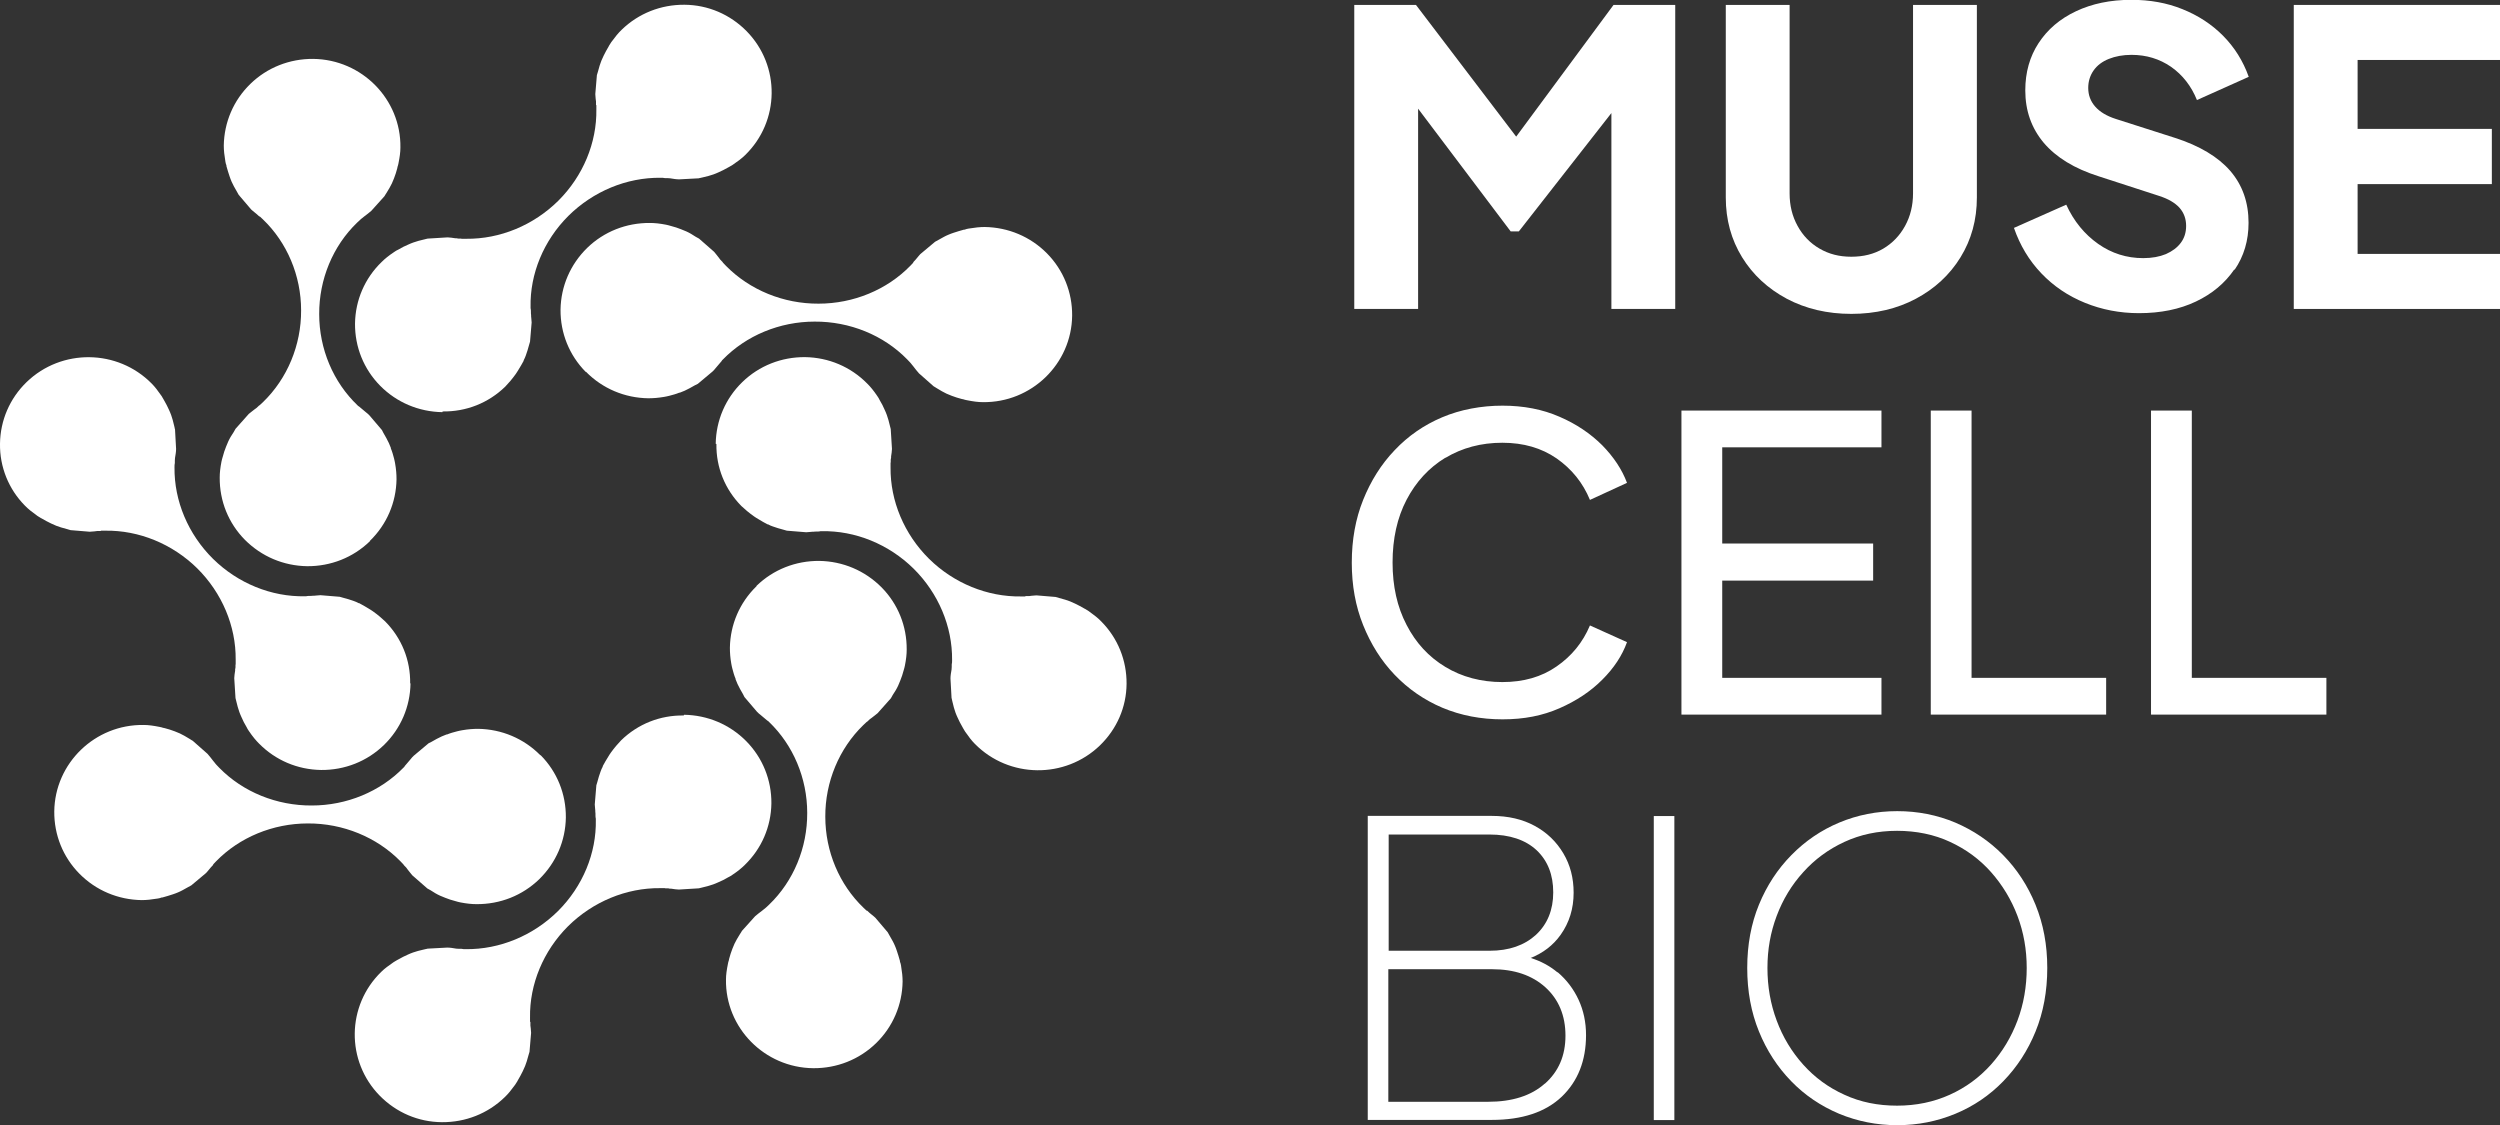
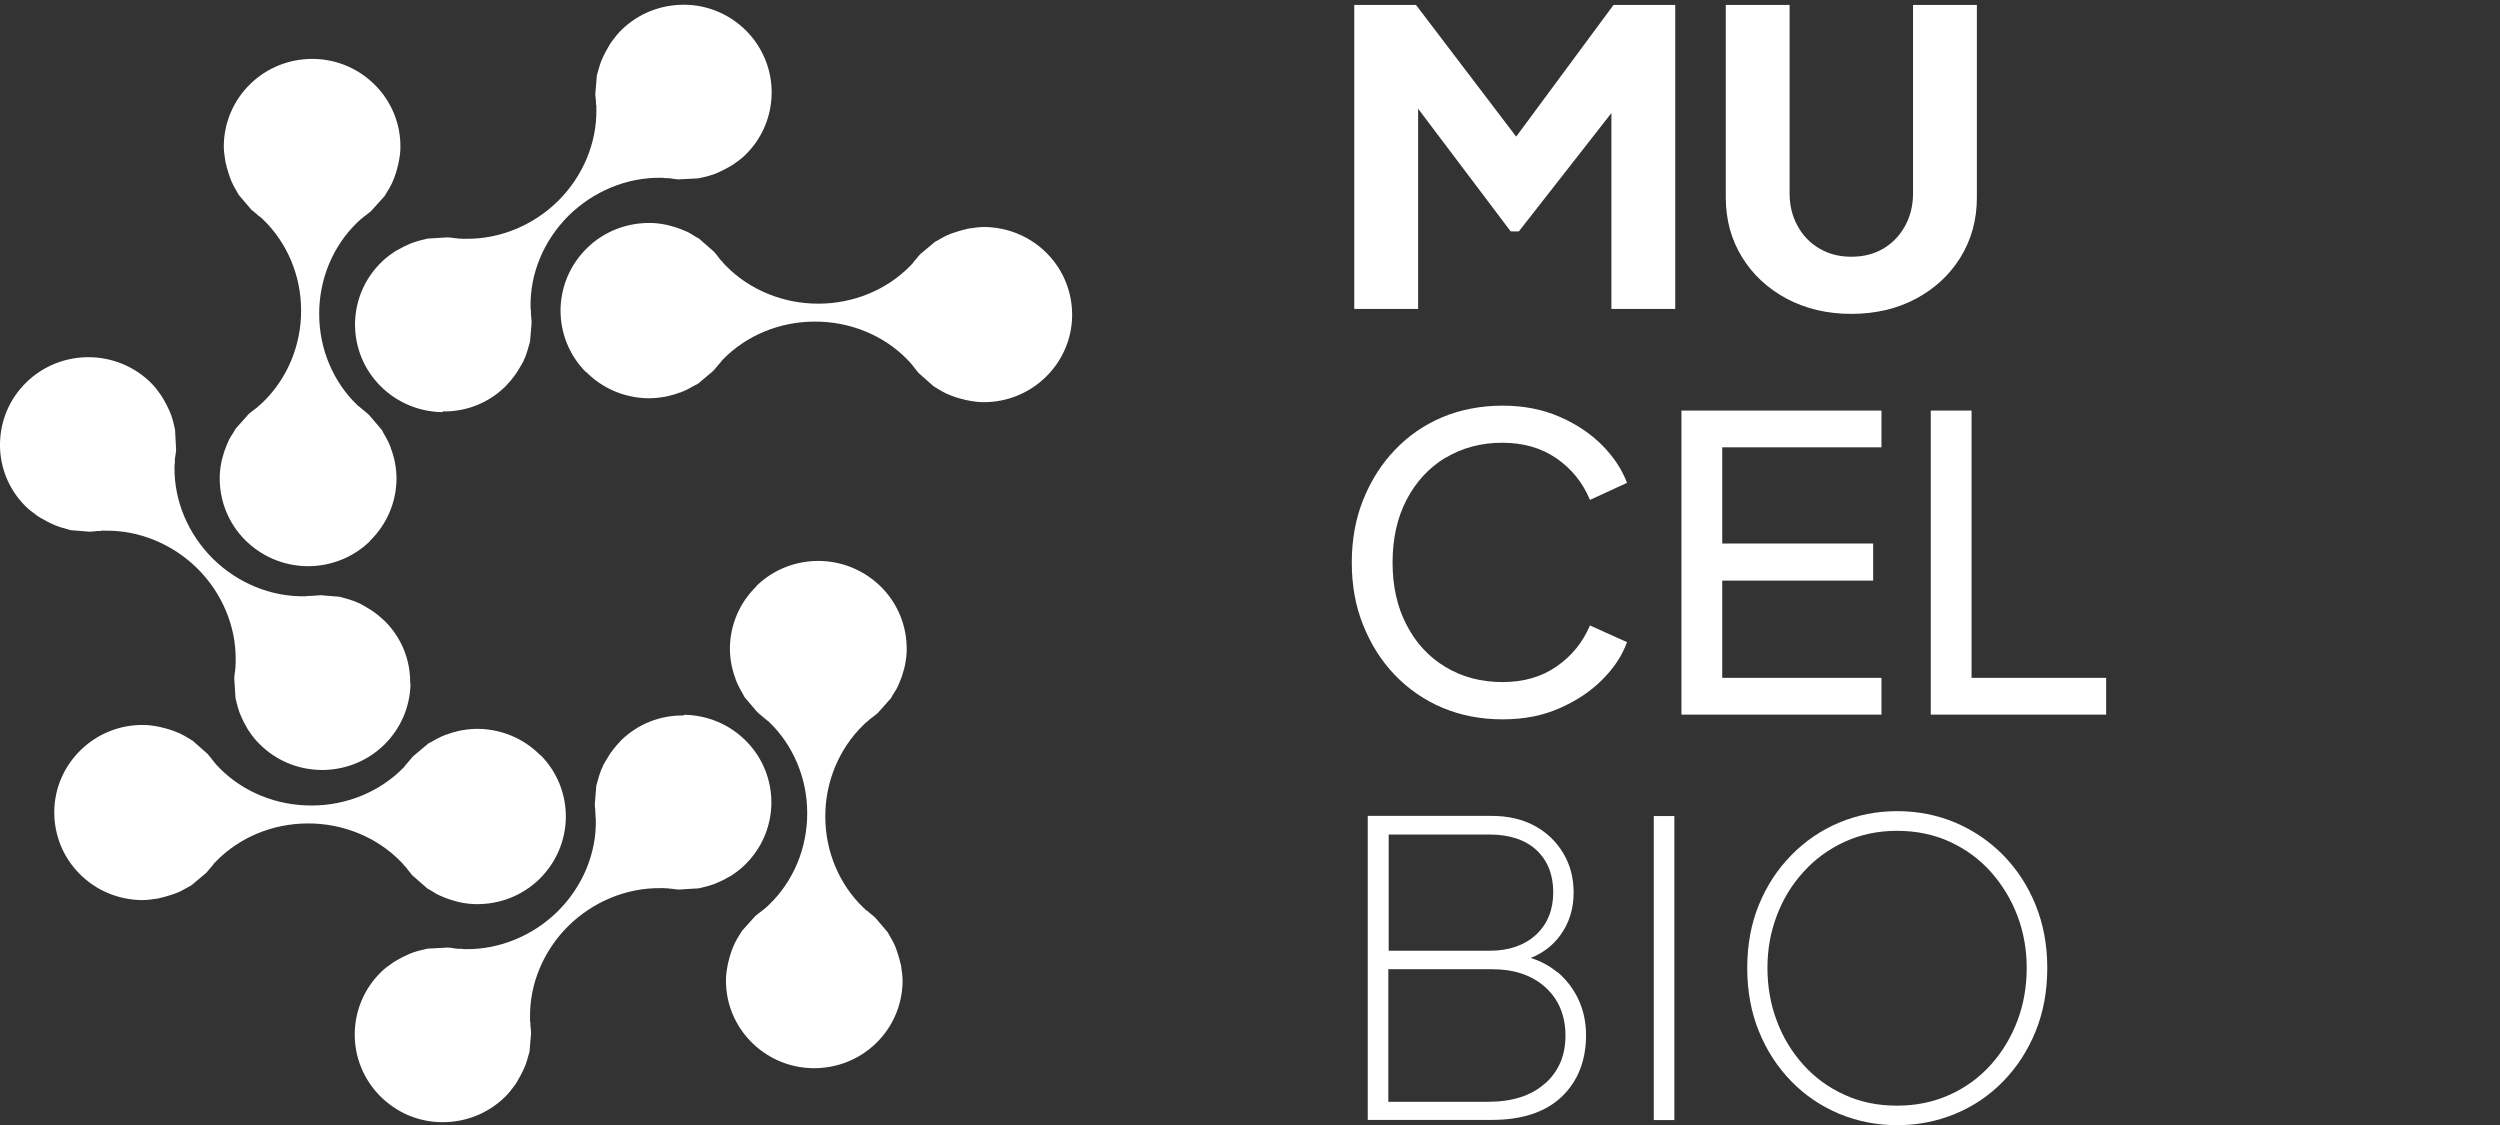
<svg xmlns="http://www.w3.org/2000/svg" width="140" height="63" viewBox="0 0 140 63" fill="none">
  <rect x="0" y="0" width="140" height="63" fill="#333333" stroke="none" />
  <g clip-path="url(#clip0_12_652)">
    <path d="M38.302 40.027C39.623 40.047 40.864 40.569 41.788 41.504C42.711 42.44 43.208 43.681 43.198 44.99C43.178 46.3 42.651 47.521 41.708 48.437C41.519 48.624 41.301 48.801 41.003 48.998C40.934 49.047 40.854 49.096 40.765 49.136C40.586 49.244 40.407 49.333 40.218 49.411C40.119 49.451 40.03 49.5 39.931 49.529C39.742 49.599 39.543 49.648 39.335 49.697C39.335 49.697 39.156 49.746 39.136 49.746L38.014 49.815C37.885 49.815 37.736 49.786 37.587 49.766H37.508C37.448 49.746 37.408 49.746 37.358 49.746C37.339 49.746 37.319 49.746 37.309 49.746H37.269L37.219 49.736C37.14 49.736 37.051 49.736 36.971 49.736C35.075 49.717 33.198 50.495 31.807 51.873C30.427 53.252 29.652 55.113 29.682 56.984V57.21L29.702 57.24C29.702 57.24 29.702 57.259 29.702 57.269C29.702 57.318 29.702 57.377 29.702 57.427L29.722 57.584C29.722 57.673 29.742 57.752 29.742 57.84L29.652 58.904C29.652 58.904 29.603 59.061 29.593 59.101C29.523 59.357 29.474 59.534 29.404 59.701C29.364 59.8 29.325 59.888 29.275 59.987C29.196 60.154 29.096 60.331 28.987 60.519L28.967 60.558C28.927 60.627 28.888 60.686 28.848 60.745C28.64 61.031 28.461 61.257 28.262 61.444C27.319 62.36 26.067 62.852 24.747 62.842C23.426 62.833 22.195 62.301 21.271 61.365C19.364 59.426 19.404 56.314 21.351 54.423C21.539 54.236 21.768 54.069 22.056 53.872C22.115 53.833 22.165 53.803 22.224 53.773L22.314 53.724C22.483 53.626 22.661 53.537 22.84 53.458C22.939 53.419 23.029 53.37 23.128 53.34C23.307 53.281 23.495 53.222 23.734 53.173C23.784 53.163 23.823 53.153 23.863 53.143C23.893 53.143 23.913 53.133 23.942 53.124L25.045 53.065C25.204 53.065 25.382 53.094 25.551 53.124C25.611 53.124 25.651 53.133 25.7 53.133C25.72 53.133 25.73 53.133 25.75 53.133H25.839C25.919 53.153 25.998 53.153 26.087 53.153C27.984 53.173 29.861 52.395 31.251 51.016C32.632 49.638 33.406 47.777 33.366 45.906V45.847L33.356 45.798C33.347 45.739 33.347 45.689 33.347 45.63C33.347 45.571 33.347 45.512 33.337 45.463C33.337 45.414 33.337 45.355 33.327 45.295C33.327 45.217 33.307 45.128 33.307 45.049L33.396 43.976L33.446 43.809C33.505 43.582 33.565 43.385 33.635 43.198C33.664 43.109 33.704 43.021 33.754 42.932V42.903C33.853 42.725 33.942 42.558 34.052 42.391C34.101 42.312 34.151 42.223 34.211 42.144C34.409 41.869 34.598 41.652 34.786 41.455C35.73 40.539 36.971 40.047 38.292 40.067L38.302 40.027Z" fill="white" />
    <path d="M30.278 42.292C31.202 43.227 31.698 44.468 31.688 45.778C31.668 47.087 31.142 48.309 30.199 49.234C29.255 50.15 28.004 50.642 26.683 50.632C26.415 50.632 26.137 50.603 25.78 50.534C25.69 50.514 25.601 50.495 25.511 50.465C25.303 50.416 25.114 50.347 24.936 50.278C24.836 50.239 24.737 50.199 24.648 50.16C24.469 50.081 24.29 49.973 24.111 49.854C24.111 49.854 23.952 49.766 23.933 49.756L23.088 49.017C22.999 48.919 22.92 48.801 22.82 48.683L22.771 48.614C22.771 48.614 22.711 48.535 22.671 48.505C22.661 48.496 22.651 48.476 22.632 48.466L22.612 48.437L22.582 48.397C22.522 48.338 22.473 48.279 22.413 48.22C21.092 46.881 19.206 46.103 17.239 46.113C15.283 46.113 13.406 46.891 12.095 48.24L11.937 48.407V48.437C11.937 48.437 11.917 48.446 11.917 48.456C11.877 48.496 11.847 48.535 11.807 48.574L11.708 48.693C11.649 48.761 11.599 48.83 11.539 48.889L10.715 49.579C10.715 49.579 10.566 49.657 10.536 49.677C10.308 49.805 10.139 49.904 9.97 49.973C9.871 50.012 9.782 50.051 9.682 50.081C9.504 50.14 9.315 50.199 9.096 50.258H9.057C8.987 50.288 8.908 50.307 8.838 50.317C8.481 50.376 8.203 50.406 7.934 50.406C6.614 50.386 5.372 49.864 4.449 48.929C3.525 47.993 3.029 46.753 3.039 45.443C3.069 42.735 5.323 40.559 8.044 40.598C8.312 40.598 8.59 40.638 8.937 40.707C9.007 40.717 9.067 40.736 9.126 40.756L9.225 40.776C9.414 40.825 9.603 40.884 9.782 40.953C9.881 40.992 9.98 41.032 10.069 41.071C10.238 41.15 10.407 41.248 10.616 41.376C10.655 41.406 10.695 41.426 10.725 41.445C10.745 41.455 10.775 41.475 10.794 41.485L11.619 42.213C11.728 42.331 11.827 42.469 11.937 42.607C11.976 42.656 12.006 42.686 12.026 42.715C12.036 42.725 12.046 42.735 12.056 42.755L12.115 42.824C12.175 42.883 12.225 42.942 12.284 43.001C13.605 44.35 15.492 45.118 17.458 45.108C19.414 45.108 21.291 44.33 22.602 42.981L22.642 42.942L22.671 42.893C22.671 42.893 22.741 42.804 22.781 42.765C22.82 42.725 22.86 42.676 22.89 42.637C22.92 42.597 22.959 42.558 22.999 42.509C23.049 42.44 23.108 42.381 23.168 42.322L24.002 41.623L24.161 41.544C24.36 41.426 24.548 41.327 24.737 41.239C24.826 41.199 24.916 41.169 25.005 41.13H25.035C25.224 41.051 25.412 41.002 25.601 40.953C25.7 40.933 25.79 40.904 25.879 40.894C26.216 40.835 26.505 40.815 26.782 40.815C28.093 40.835 29.335 41.357 30.258 42.292H30.278Z" fill="white" />
    <path d="M22.989 38.265C22.969 39.574 22.443 40.805 21.5 41.721C20.556 42.637 19.305 43.129 17.984 43.119C16.663 43.099 15.432 42.578 14.508 41.642C14.32 41.455 14.141 41.238 13.942 40.943C13.893 40.874 13.843 40.795 13.803 40.707C13.694 40.529 13.605 40.352 13.525 40.165C13.486 40.067 13.436 39.978 13.406 39.88C13.337 39.693 13.287 39.496 13.237 39.289C13.237 39.289 13.188 39.111 13.188 39.092L13.118 37.979C13.118 37.851 13.148 37.703 13.168 37.556V37.477C13.188 37.418 13.188 37.379 13.188 37.329C13.188 37.31 13.188 37.29 13.188 37.28V37.241L13.198 37.191C13.198 37.113 13.198 37.024 13.198 36.945C13.217 35.065 12.433 33.203 11.043 31.825C9.652 30.456 7.776 29.688 5.889 29.718H5.66L5.631 29.737C5.631 29.737 5.611 29.737 5.601 29.737C5.551 29.737 5.492 29.737 5.442 29.737L5.283 29.757C5.194 29.757 5.114 29.777 5.025 29.777L3.952 29.688C3.952 29.688 3.793 29.639 3.754 29.629C3.496 29.56 3.317 29.511 3.148 29.442C3.049 29.403 2.959 29.363 2.86 29.314C2.691 29.235 2.512 29.137 2.324 29.028L2.284 29.009C2.215 28.969 2.155 28.93 2.095 28.89C1.807 28.684 1.579 28.506 1.39 28.31C0.487 27.394 -0.02 26.153 1.36568e-05 24.843C0.02 23.534 0.546 22.313 1.49 21.397C3.446 19.506 6.584 19.546 8.491 21.476C8.679 21.663 8.848 21.889 9.047 22.175C9.086 22.234 9.116 22.283 9.146 22.342L9.196 22.431C9.295 22.598 9.384 22.776 9.464 22.953C9.503 23.051 9.553 23.14 9.583 23.238C9.643 23.416 9.702 23.603 9.752 23.839C9.762 23.888 9.772 23.928 9.782 23.967C9.782 23.997 9.791 24.016 9.801 24.046L9.861 25.139C9.861 25.296 9.831 25.474 9.801 25.641C9.801 25.7 9.791 25.739 9.791 25.789C9.791 25.808 9.791 25.818 9.791 25.838V25.927C9.772 26.005 9.772 26.084 9.772 26.173C9.752 28.053 10.536 29.915 11.927 31.293C13.317 32.662 15.194 33.43 17.081 33.391H17.14L17.19 33.381C17.249 33.371 17.299 33.371 17.358 33.371C17.418 33.371 17.478 33.371 17.527 33.361C17.577 33.361 17.637 33.361 17.696 33.351C17.776 33.351 17.865 33.331 17.944 33.331L19.027 33.42L19.196 33.469C19.424 33.528 19.623 33.587 19.811 33.656C19.901 33.686 19.99 33.725 20.079 33.775H20.109C20.288 33.873 20.457 33.962 20.626 34.07C20.705 34.119 20.794 34.168 20.874 34.227C21.152 34.424 21.37 34.611 21.569 34.799C22.493 35.734 22.989 36.965 22.969 38.275L22.989 38.265Z" fill="white" />
    <path d="M20.715 30.308C19.772 31.224 18.52 31.716 17.2 31.707C15.879 31.687 14.648 31.165 13.714 30.23C12.79 29.294 12.294 28.053 12.304 26.744C12.304 26.478 12.334 26.202 12.403 25.848C12.423 25.759 12.443 25.671 12.473 25.582C12.522 25.375 12.592 25.188 12.661 25.011C12.701 24.912 12.741 24.814 12.781 24.725C12.86 24.548 12.969 24.371 13.088 24.194C13.088 24.194 13.178 24.036 13.188 24.016L13.932 23.179C14.032 23.091 14.151 23.012 14.27 22.913L14.34 22.864C14.34 22.864 14.419 22.805 14.449 22.766C14.459 22.756 14.479 22.746 14.489 22.726L14.518 22.707L14.558 22.677C14.618 22.618 14.677 22.569 14.737 22.51C16.087 21.2 16.872 19.329 16.862 17.379C16.862 15.44 16.078 13.579 14.717 12.279L14.548 12.121H14.518C14.518 12.121 14.508 12.101 14.498 12.101C14.459 12.062 14.419 12.033 14.379 11.993L14.26 11.895C14.191 11.836 14.121 11.786 14.062 11.727L13.366 10.91C13.366 10.91 13.287 10.762 13.267 10.733C13.138 10.506 13.039 10.339 12.969 10.172C12.93 10.073 12.89 9.984 12.86 9.886C12.8 9.709 12.741 9.522 12.681 9.305V9.266C12.652 9.197 12.632 9.118 12.622 9.049C12.562 8.695 12.532 8.419 12.532 8.153C12.552 6.843 13.079 5.612 14.022 4.697C14.965 3.781 16.216 3.289 17.537 3.298C20.268 3.328 22.463 5.563 22.423 8.261C22.423 8.527 22.383 8.803 22.314 9.148C22.304 9.216 22.284 9.276 22.264 9.335L22.244 9.433C22.195 9.62 22.135 9.807 22.066 9.984C22.026 10.083 21.986 10.181 21.946 10.27C21.867 10.437 21.768 10.605 21.639 10.812C21.609 10.851 21.589 10.89 21.569 10.92C21.559 10.94 21.539 10.969 21.529 10.989L20.794 11.806C20.675 11.915 20.536 12.013 20.397 12.121C20.348 12.161 20.318 12.19 20.288 12.21C20.278 12.22 20.268 12.23 20.248 12.239L20.179 12.299C20.119 12.358 20.06 12.407 20 12.466C18.64 13.775 17.865 15.646 17.875 17.596C17.875 19.536 18.659 21.397 20.02 22.697L20.06 22.736L20.109 22.766C20.109 22.766 20.199 22.835 20.238 22.874C20.278 22.913 20.328 22.953 20.367 22.982C20.407 23.012 20.447 23.051 20.497 23.091C20.566 23.14 20.626 23.199 20.685 23.258L21.39 24.085L21.47 24.243C21.589 24.44 21.688 24.627 21.778 24.814C21.817 24.902 21.847 24.991 21.887 25.08V25.109C21.966 25.296 22.016 25.483 22.066 25.671C22.085 25.769 22.115 25.858 22.125 25.946C22.185 26.281 22.205 26.567 22.205 26.842C22.185 28.142 21.658 29.373 20.715 30.289V30.308Z" fill="white" />
    <path d="M24.777 23.081C23.456 23.061 22.215 22.539 21.291 21.604C20.367 20.668 19.871 19.428 19.881 18.118C19.901 16.808 20.427 15.587 21.37 14.672C21.559 14.485 21.778 14.307 22.076 14.11C22.145 14.061 22.224 14.012 22.314 13.973C22.493 13.864 22.671 13.776 22.86 13.697C22.959 13.658 23.049 13.608 23.148 13.579C23.337 13.51 23.535 13.46 23.744 13.411C23.744 13.411 23.923 13.362 23.942 13.362L25.065 13.293C25.194 13.293 25.343 13.323 25.492 13.342H25.571C25.631 13.362 25.67 13.362 25.72 13.362C25.74 13.362 25.76 13.362 25.77 13.362H25.809L25.859 13.372C25.938 13.372 26.028 13.372 26.107 13.372C28.004 13.392 29.881 12.614 31.271 11.235C32.651 9.857 33.426 7.996 33.396 6.125V5.898L33.376 5.869C33.376 5.869 33.376 5.849 33.376 5.839C33.376 5.79 33.376 5.731 33.376 5.682L33.356 5.524C33.356 5.435 33.337 5.357 33.337 5.268L33.426 4.205C33.426 4.205 33.476 4.047 33.486 4.008C33.555 3.752 33.605 3.574 33.674 3.407C33.714 3.308 33.754 3.22 33.803 3.121C33.883 2.954 33.982 2.777 34.091 2.59L34.111 2.55C34.151 2.481 34.191 2.422 34.23 2.363C34.439 2.078 34.618 1.851 34.816 1.664C35.76 0.748 37.011 0.256 38.332 0.266C39.652 0.276 40.884 0.807 41.807 1.743C43.714 3.683 43.674 6.794 41.728 8.685C41.539 8.872 41.311 9.039 41.023 9.236C40.963 9.276 40.914 9.305 40.854 9.335L40.765 9.384C40.596 9.482 40.417 9.571 40.238 9.65C40.139 9.689 40.05 9.738 39.95 9.768C39.772 9.827 39.583 9.886 39.345 9.935C39.295 9.945 39.255 9.955 39.215 9.965C39.186 9.965 39.166 9.975 39.136 9.985L38.034 10.044C37.875 10.044 37.696 10.014 37.527 9.985C37.468 9.985 37.428 9.975 37.378 9.975C37.358 9.975 37.349 9.975 37.329 9.975H37.239C37.16 9.955 37.081 9.955 36.991 9.955C35.094 9.935 33.218 10.713 31.827 12.092C30.447 13.47 29.672 15.331 29.712 17.202V17.261L29.722 17.311C29.732 17.37 29.732 17.419 29.732 17.478C29.732 17.537 29.732 17.596 29.742 17.645C29.742 17.695 29.742 17.754 29.752 17.813C29.752 17.892 29.772 17.98 29.772 18.059L29.682 19.132L29.633 19.3C29.573 19.526 29.513 19.723 29.444 19.91C29.414 19.999 29.374 20.087 29.325 20.176V20.206C29.225 20.383 29.136 20.55 29.027 20.718C28.977 20.796 28.927 20.885 28.868 20.964C28.669 21.239 28.481 21.456 28.292 21.653C27.349 22.569 26.107 23.061 24.787 23.041L24.777 23.081Z" fill="white" />
    <path d="M32.8 20.826C31.877 19.891 31.38 18.65 31.39 17.34C31.41 16.031 31.936 14.81 32.88 13.884C33.823 12.968 35.075 12.476 36.395 12.486C36.663 12.486 36.941 12.515 37.299 12.584C37.388 12.604 37.478 12.624 37.567 12.653C37.776 12.702 37.964 12.771 38.143 12.84C38.242 12.88 38.342 12.919 38.431 12.958C38.61 13.037 38.788 13.146 38.967 13.264C38.967 13.264 39.126 13.352 39.146 13.362L39.99 14.101C40.08 14.199 40.159 14.317 40.258 14.435L40.308 14.504C40.308 14.504 40.367 14.583 40.407 14.613C40.417 14.623 40.427 14.642 40.447 14.652L40.467 14.682L40.496 14.721C40.556 14.78 40.606 14.839 40.665 14.898C41.986 16.237 43.873 17.015 45.839 17.005C47.795 17.005 49.672 16.227 50.983 14.879L51.142 14.711V14.682C51.142 14.682 51.162 14.672 51.162 14.662C51.202 14.623 51.231 14.583 51.271 14.544L51.37 14.426C51.43 14.357 51.48 14.288 51.539 14.229L52.364 13.539C52.364 13.539 52.512 13.461 52.542 13.441C52.771 13.313 52.939 13.214 53.108 13.146C53.208 13.106 53.297 13.067 53.396 13.037C53.575 12.978 53.764 12.919 53.982 12.86H54.022C54.091 12.83 54.171 12.811 54.24 12.801C54.598 12.742 54.876 12.712 55.144 12.712C56.465 12.732 57.706 13.254 58.63 14.189C59.553 15.125 60.05 16.365 60.04 17.675C60.01 20.383 57.756 22.559 55.035 22.52C54.767 22.52 54.489 22.48 54.141 22.411C54.072 22.401 54.012 22.382 53.952 22.362L53.853 22.342C53.664 22.293 53.476 22.234 53.297 22.165C53.198 22.126 53.098 22.086 53.009 22.047C52.84 21.968 52.671 21.87 52.463 21.742C52.423 21.712 52.383 21.692 52.353 21.673C52.334 21.663 52.304 21.643 52.284 21.633L51.46 20.905C51.351 20.787 51.251 20.649 51.142 20.511C51.102 20.462 51.072 20.432 51.053 20.403C51.043 20.393 51.033 20.383 51.023 20.363L50.963 20.294C50.904 20.235 50.854 20.176 50.794 20.117C49.474 18.768 47.587 18 45.621 18.01C43.664 18.01 41.788 18.788 40.477 20.137L40.437 20.176L40.407 20.225C40.407 20.225 40.338 20.314 40.298 20.353C40.258 20.393 40.218 20.442 40.189 20.481C40.159 20.521 40.119 20.56 40.08 20.609C40.03 20.678 39.97 20.737 39.911 20.797L39.077 21.496L38.918 21.574C38.719 21.692 38.53 21.791 38.342 21.88C38.252 21.919 38.163 21.948 38.074 21.988H38.044C37.855 22.067 37.666 22.116 37.478 22.165C37.378 22.185 37.289 22.214 37.2 22.224C36.862 22.283 36.574 22.303 36.296 22.303C34.985 22.283 33.744 21.762 32.82 20.826H32.8Z" fill="white" />
-     <path d="M40.08 24.853C40.099 23.544 40.626 22.313 41.569 21.397C42.512 20.481 43.764 19.989 45.084 19.999C46.405 20.019 47.637 20.541 48.56 21.476C48.749 21.663 48.928 21.88 49.126 22.175C49.176 22.244 49.225 22.323 49.265 22.411C49.374 22.589 49.464 22.766 49.543 22.953C49.583 23.051 49.633 23.14 49.662 23.238C49.732 23.426 49.782 23.623 49.831 23.829C49.831 23.829 49.881 24.007 49.881 24.026L49.95 25.139C49.95 25.267 49.921 25.415 49.901 25.562V25.641C49.881 25.7 49.881 25.74 49.881 25.789C49.881 25.809 49.881 25.828 49.881 25.838V25.878L49.871 25.927C49.871 26.006 49.871 26.094 49.871 26.173C49.851 28.054 50.636 29.915 52.026 31.293C53.416 32.662 55.293 33.43 57.18 33.401H57.408L57.438 33.381C57.438 33.381 57.458 33.381 57.468 33.381C57.517 33.381 57.577 33.381 57.627 33.381L57.785 33.361C57.875 33.361 57.954 33.341 58.044 33.341L59.116 33.43C59.116 33.43 59.275 33.479 59.315 33.489C59.573 33.558 59.752 33.607 59.921 33.676C60.02 33.716 60.109 33.755 60.209 33.804C60.377 33.883 60.556 33.981 60.745 34.09L60.785 34.109C60.854 34.149 60.914 34.188 60.973 34.228C61.261 34.434 61.49 34.612 61.678 34.809C62.602 35.744 63.098 36.985 63.088 38.294C63.078 39.604 62.542 40.825 61.599 41.741C59.642 43.631 56.505 43.592 54.598 41.662C54.409 41.475 54.24 41.248 54.042 40.963C54.002 40.904 53.972 40.855 53.942 40.795L53.893 40.707C53.794 40.539 53.704 40.362 53.625 40.185C53.585 40.087 53.535 39.998 53.505 39.899C53.446 39.722 53.386 39.535 53.337 39.299C53.327 39.249 53.317 39.21 53.307 39.171C53.307 39.141 53.297 39.121 53.287 39.092L53.227 37.999C53.227 37.841 53.257 37.664 53.287 37.497C53.287 37.438 53.297 37.398 53.297 37.349C53.297 37.329 53.297 37.319 53.297 37.3V37.211C53.317 37.132 53.317 37.054 53.317 36.965C53.337 35.084 52.552 33.223 51.162 31.845C49.772 30.476 47.895 29.708 46.008 29.747H45.948L45.899 29.757C45.839 29.767 45.789 29.767 45.73 29.767C45.67 29.767 45.611 29.767 45.561 29.777C45.511 29.777 45.452 29.777 45.392 29.787C45.313 29.787 45.224 29.806 45.144 29.806L44.062 29.718L43.893 29.669C43.664 29.609 43.466 29.55 43.277 29.481C43.188 29.452 43.098 29.413 43.009 29.363H42.979C42.8 29.265 42.632 29.176 42.463 29.068C42.383 29.019 42.294 28.969 42.215 28.91C41.937 28.713 41.718 28.526 41.519 28.339C40.596 27.404 40.099 26.173 40.119 24.863L40.08 24.853Z" fill="white" />
    <path d="M42.364 32.809C43.307 31.894 44.558 31.401 45.879 31.411C47.2 31.431 48.431 31.953 49.364 32.888C50.288 33.824 50.785 35.064 50.775 36.374C50.775 36.64 50.745 36.916 50.675 37.27C50.655 37.359 50.636 37.447 50.606 37.536C50.556 37.743 50.487 37.93 50.417 38.107C50.377 38.206 50.338 38.304 50.298 38.393C50.218 38.57 50.109 38.747 49.99 38.924C49.99 38.924 49.901 39.082 49.891 39.102L49.146 39.939C49.047 40.027 48.928 40.106 48.808 40.205L48.739 40.254C48.739 40.254 48.659 40.313 48.63 40.352C48.62 40.362 48.6 40.372 48.59 40.392L48.56 40.411L48.52 40.441C48.461 40.5 48.401 40.549 48.342 40.608C46.991 41.918 46.207 43.789 46.217 45.738C46.217 47.678 47.001 49.539 48.361 50.839L48.53 50.997H48.56C48.56 50.997 48.57 51.016 48.58 51.016C48.62 51.056 48.659 51.085 48.699 51.125L48.818 51.223C48.888 51.282 48.957 51.331 49.017 51.391L49.712 52.208C49.712 52.208 49.791 52.355 49.811 52.385C49.94 52.611 50.04 52.779 50.109 52.946C50.149 53.045 50.189 53.133 50.218 53.232C50.278 53.409 50.338 53.596 50.397 53.813V53.852C50.427 53.921 50.447 54 50.457 54.069C50.516 54.423 50.546 54.699 50.546 54.965C50.526 56.275 50 57.505 49.057 58.421C48.113 59.337 46.862 59.829 45.541 59.819C42.81 59.79 40.616 57.555 40.655 54.857C40.655 54.591 40.695 54.315 40.765 53.97C40.775 53.901 40.794 53.842 40.814 53.783L40.834 53.685C40.884 53.498 40.943 53.311 41.013 53.133C41.053 53.035 41.092 52.936 41.132 52.848C41.212 52.68 41.311 52.513 41.44 52.306C41.47 52.267 41.49 52.227 41.51 52.198C41.519 52.178 41.539 52.149 41.549 52.129L42.284 51.312C42.403 51.203 42.542 51.105 42.681 50.997C42.731 50.957 42.761 50.928 42.791 50.908C42.8 50.898 42.81 50.888 42.83 50.879L42.9 50.819C42.959 50.76 43.019 50.711 43.078 50.652C44.439 49.342 45.214 47.471 45.204 45.522C45.204 43.582 44.419 41.721 43.059 40.421L43.019 40.382L42.969 40.352C42.969 40.352 42.88 40.283 42.84 40.244C42.8 40.205 42.751 40.165 42.711 40.136C42.671 40.106 42.632 40.067 42.582 40.027C42.512 39.978 42.453 39.919 42.393 39.86L41.688 39.033L41.609 38.875C41.49 38.678 41.39 38.491 41.301 38.304C41.261 38.215 41.231 38.127 41.192 38.038V38.009C41.112 37.822 41.063 37.635 41.013 37.447C40.993 37.349 40.963 37.26 40.953 37.172C40.894 36.837 40.874 36.551 40.874 36.276C40.894 34.976 41.42 33.745 42.364 32.829V32.809Z" fill="white" />
    <path d="M84.906 7.651L79.295 0.276H75.839V17.301H79.414V6.086L84.598 12.959H85.055L90.238 6.332V17.301H93.813V0.276H90.358L84.906 7.651Z" fill="white" />
    <path d="M100.06 16.73C101.122 17.291 102.324 17.577 103.674 17.577C105.025 17.577 106.236 17.291 107.289 16.73C108.342 16.169 109.186 15.391 109.791 14.406C110.397 13.421 110.705 12.309 110.705 11.058V0.276H107.13V10.832C107.13 11.501 106.981 12.112 106.683 12.653C106.385 13.195 105.978 13.618 105.462 13.924C104.945 14.229 104.35 14.377 103.674 14.377C102.999 14.377 102.423 14.229 101.897 13.924C101.37 13.618 100.963 13.195 100.665 12.653C100.367 12.112 100.218 11.511 100.218 10.832V0.276H96.644V11.058C96.644 12.309 96.951 13.421 97.557 14.406C98.163 15.391 98.997 16.159 100.06 16.73Z" fill="white" />
-     <path d="M125.134 15.115C125.66 14.347 125.919 13.47 125.919 12.476C125.919 11.334 125.581 10.369 124.896 9.571C124.211 8.783 123.178 8.163 121.797 7.72L118.501 6.666C117.974 6.499 117.587 6.263 117.329 5.967C117.071 5.672 116.941 5.327 116.941 4.923C116.941 4.559 117.041 4.234 117.239 3.949C117.438 3.663 117.726 3.446 118.093 3.299C118.461 3.151 118.888 3.072 119.364 3.072C120.199 3.072 120.933 3.299 121.579 3.742C122.224 4.195 122.711 4.815 123.029 5.603L125.929 4.303C125.611 3.407 125.124 2.639 124.489 1.999C123.853 1.359 123.098 0.867 122.215 0.512C121.341 0.158 120.387 -0.01 119.355 -0.01C118.183 -0.01 117.15 0.207 116.256 0.63C115.353 1.054 114.657 1.654 114.161 2.413C113.664 3.171 113.416 4.057 113.416 5.061C113.416 6.204 113.764 7.178 114.449 7.996C115.144 8.813 116.167 9.443 117.537 9.876L120.904 10.969C121.43 11.137 121.807 11.363 122.056 11.639C122.304 11.925 122.423 12.259 122.423 12.653C122.423 13.018 122.324 13.333 122.125 13.598C121.927 13.864 121.648 14.071 121.291 14.229C120.933 14.376 120.516 14.455 120.02 14.455C119.096 14.455 118.252 14.189 117.498 13.658C116.743 13.126 116.137 12.397 115.71 11.462L112.781 12.762C113.118 13.736 113.625 14.583 114.31 15.302C114.995 16.021 115.809 16.572 116.753 16.956C117.696 17.34 118.709 17.537 119.782 17.537C120.993 17.537 122.056 17.321 122.969 16.887C123.883 16.454 124.598 15.854 125.124 15.085L125.134 15.115Z" fill="white" />
-     <path d="M140 3.358V0.276H128.451V17.301H140V14.219H132.026V10.31H139.543V7.218H132.026V3.358H140Z" fill="white" />
    <path d="M80.943 25.641C81.877 25.08 82.939 24.794 84.131 24.794C85.323 24.794 86.326 25.09 87.17 25.671C88.014 26.262 88.639 27.03 89.037 27.995L91.112 27.04C90.834 26.291 90.367 25.592 89.722 24.932C89.067 24.282 88.272 23.741 87.329 23.337C86.385 22.924 85.323 22.717 84.141 22.717C82.959 22.717 81.787 22.933 80.765 23.367C79.742 23.8 78.858 24.41 78.103 25.208C77.349 25.996 76.763 26.931 76.336 27.995C75.909 29.058 75.7 30.23 75.7 31.51C75.7 32.79 75.909 33.942 76.336 35.006C76.763 36.069 77.349 37.005 78.103 37.792C78.858 38.58 79.752 39.2 80.775 39.634C81.807 40.067 82.93 40.283 84.141 40.283C85.353 40.283 86.385 40.077 87.329 39.663C88.272 39.25 89.076 38.718 89.722 38.068C90.377 37.418 90.844 36.709 91.112 35.961L89.037 35.025C88.639 35.971 88.014 36.739 87.17 37.32C86.326 37.91 85.313 38.196 84.131 38.196C82.949 38.196 81.867 37.91 80.943 37.349C80.01 36.788 79.285 36 78.769 34.996C78.242 33.991 77.984 32.83 77.984 31.5C77.984 30.171 78.242 28.989 78.769 27.985C79.295 26.98 80.02 26.193 80.943 25.631V25.641Z" fill="white" />
    <path d="M105.362 37.96H96.445V32.514H104.896V30.437H96.445V25.05H105.362V22.992H94.161V40.018H105.362V37.96Z" fill="white" />
    <path d="M110.407 22.992H108.123V40.018H117.944V37.96H110.407V22.992Z" fill="white" />
-     <path d="M122.741 22.992H120.457V40.018H130.278V37.96H122.741V22.992Z" fill="white" />
    <path d="M87.219 54.453C86.782 54.089 86.286 53.823 85.72 53.646C86.405 53.37 86.971 52.947 87.398 52.346C87.885 51.657 88.123 50.879 88.123 49.992C88.123 49.165 87.934 48.437 87.547 47.787C87.16 47.137 86.634 46.625 85.948 46.251C85.263 45.877 84.459 45.69 83.535 45.69H76.594V62.715H83.535C85.243 62.715 86.544 62.281 87.458 61.415C88.362 60.548 88.818 59.396 88.818 57.968C88.818 57.25 88.679 56.59 88.401 55.989C88.123 55.389 87.736 54.877 87.229 54.443L87.219 54.453ZM77.756 46.733H83.406C84.538 46.733 85.422 47.029 86.048 47.61C86.673 48.2 86.981 48.988 86.981 49.973C86.981 50.958 86.653 51.755 86.018 52.346C85.372 52.937 84.508 53.242 83.416 53.242H77.766V46.733H77.756ZM86.504 60.686C85.74 61.366 84.677 61.7 83.327 61.7H77.746V54.276H83.555C84.796 54.276 85.79 54.611 86.544 55.29C87.289 55.969 87.666 56.875 87.666 57.998C87.666 59.12 87.279 60.007 86.514 60.686H86.504Z" fill="white" />
    <path d="M93.764 45.699H92.612V62.724H93.764V45.699Z" fill="white" />
    <path d="M112.175 47.885C111.4 47.097 110.506 46.497 109.494 46.064C108.481 45.64 107.398 45.424 106.246 45.424C105.094 45.424 104.012 45.64 102.999 46.064C101.986 46.487 101.092 47.097 100.318 47.885C99.543 48.673 98.937 49.599 98.501 50.662C98.064 51.726 97.845 52.907 97.845 54.207C97.845 55.507 98.064 56.688 98.501 57.762C98.937 58.835 99.543 59.761 100.308 60.548C101.073 61.336 101.966 61.937 102.989 62.37C104.012 62.793 105.094 63.01 106.246 63.01C107.398 63.01 108.481 62.793 109.503 62.37C110.526 61.947 111.42 61.336 112.185 60.548C112.949 59.761 113.555 58.835 113.992 57.762C114.429 56.688 114.647 55.507 114.647 54.207C114.647 52.907 114.429 51.755 113.992 50.672C113.555 49.599 112.949 48.673 112.175 47.885ZM112.979 57.151C112.632 58.077 112.135 58.904 111.49 59.623C110.844 60.342 110.079 60.903 109.186 61.306C108.292 61.71 107.309 61.917 106.236 61.917C105.164 61.917 104.181 61.72 103.287 61.306C102.393 60.903 101.629 60.342 100.983 59.623C100.338 58.904 99.841 58.087 99.494 57.151C99.146 56.216 98.977 55.241 98.977 54.207C98.977 53.173 99.146 52.218 99.494 51.292C99.841 50.367 100.338 49.549 100.983 48.84C101.629 48.122 102.393 47.56 103.287 47.147C104.181 46.733 105.164 46.526 106.236 46.526C107.309 46.526 108.322 46.733 109.206 47.147C110.099 47.56 110.864 48.122 111.5 48.84C112.135 49.559 112.632 50.377 112.979 51.292C113.327 52.218 113.496 53.183 113.496 54.207C113.496 55.231 113.327 56.226 112.979 57.151Z" fill="white" />
  </g>
  <defs>
    <clipPath id="clip0_12_652">
      <rect width="140" height="63" fill="white" />
    </clipPath>
  </defs>
</svg>